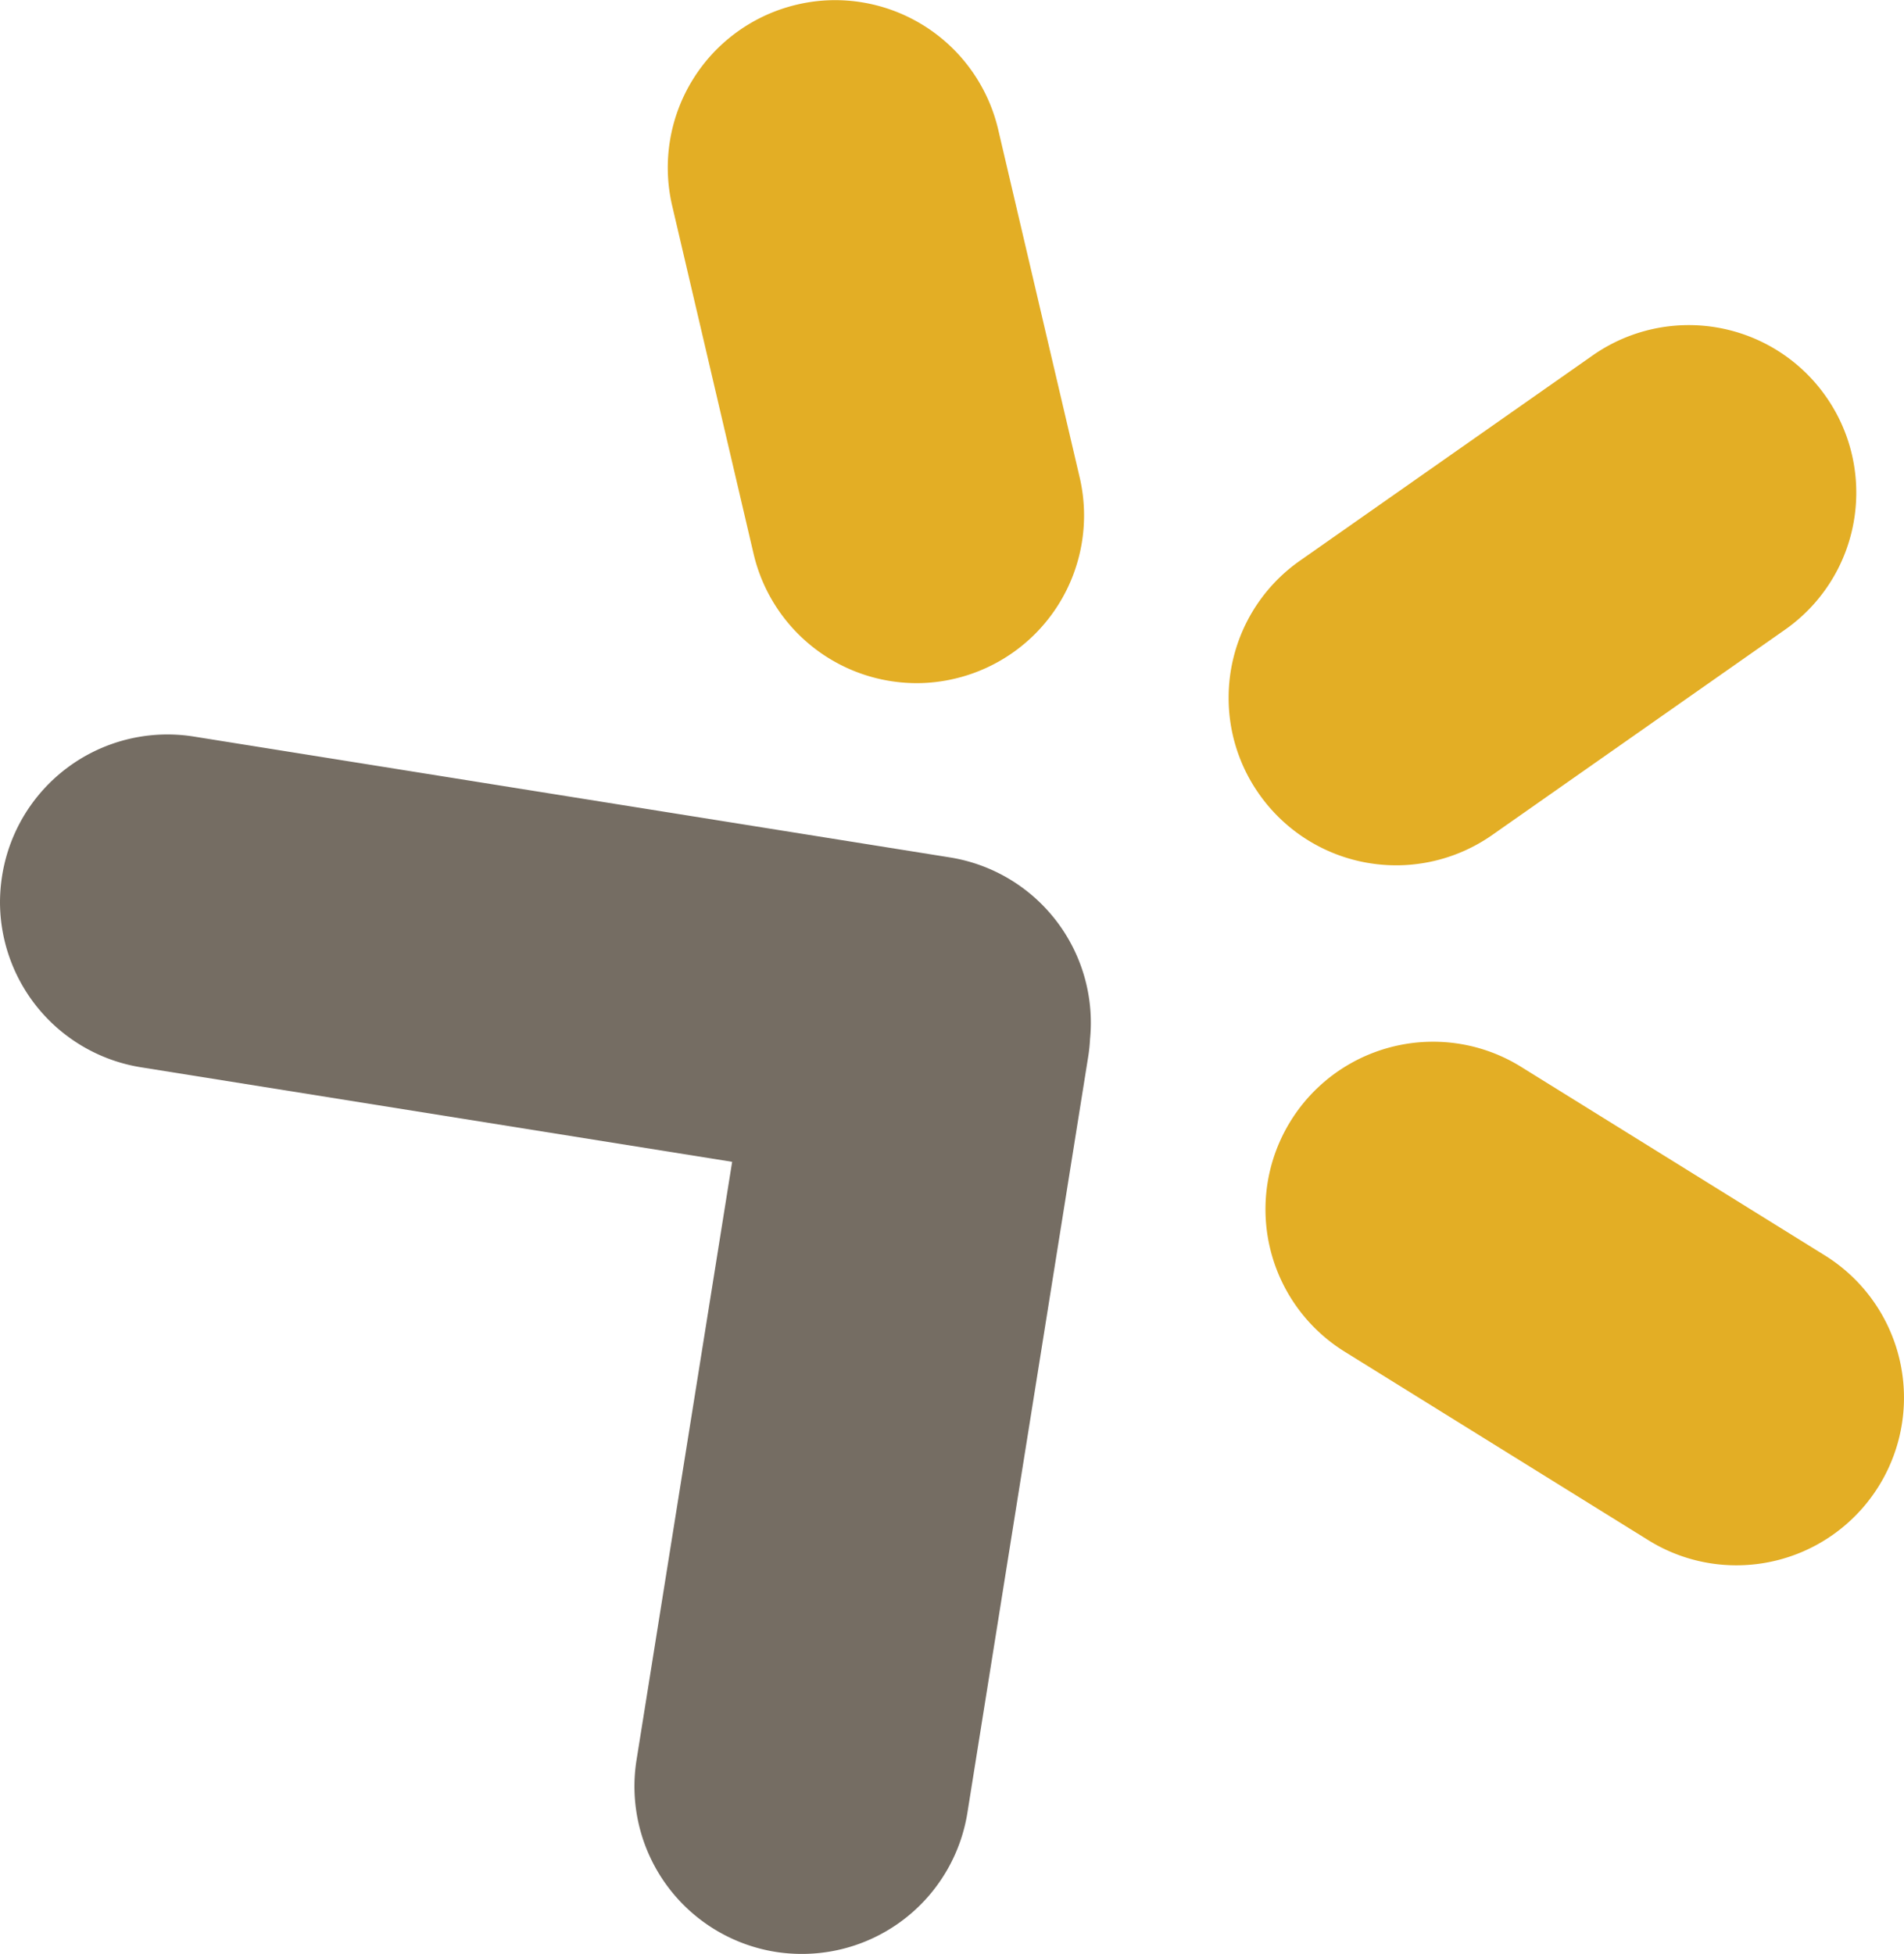
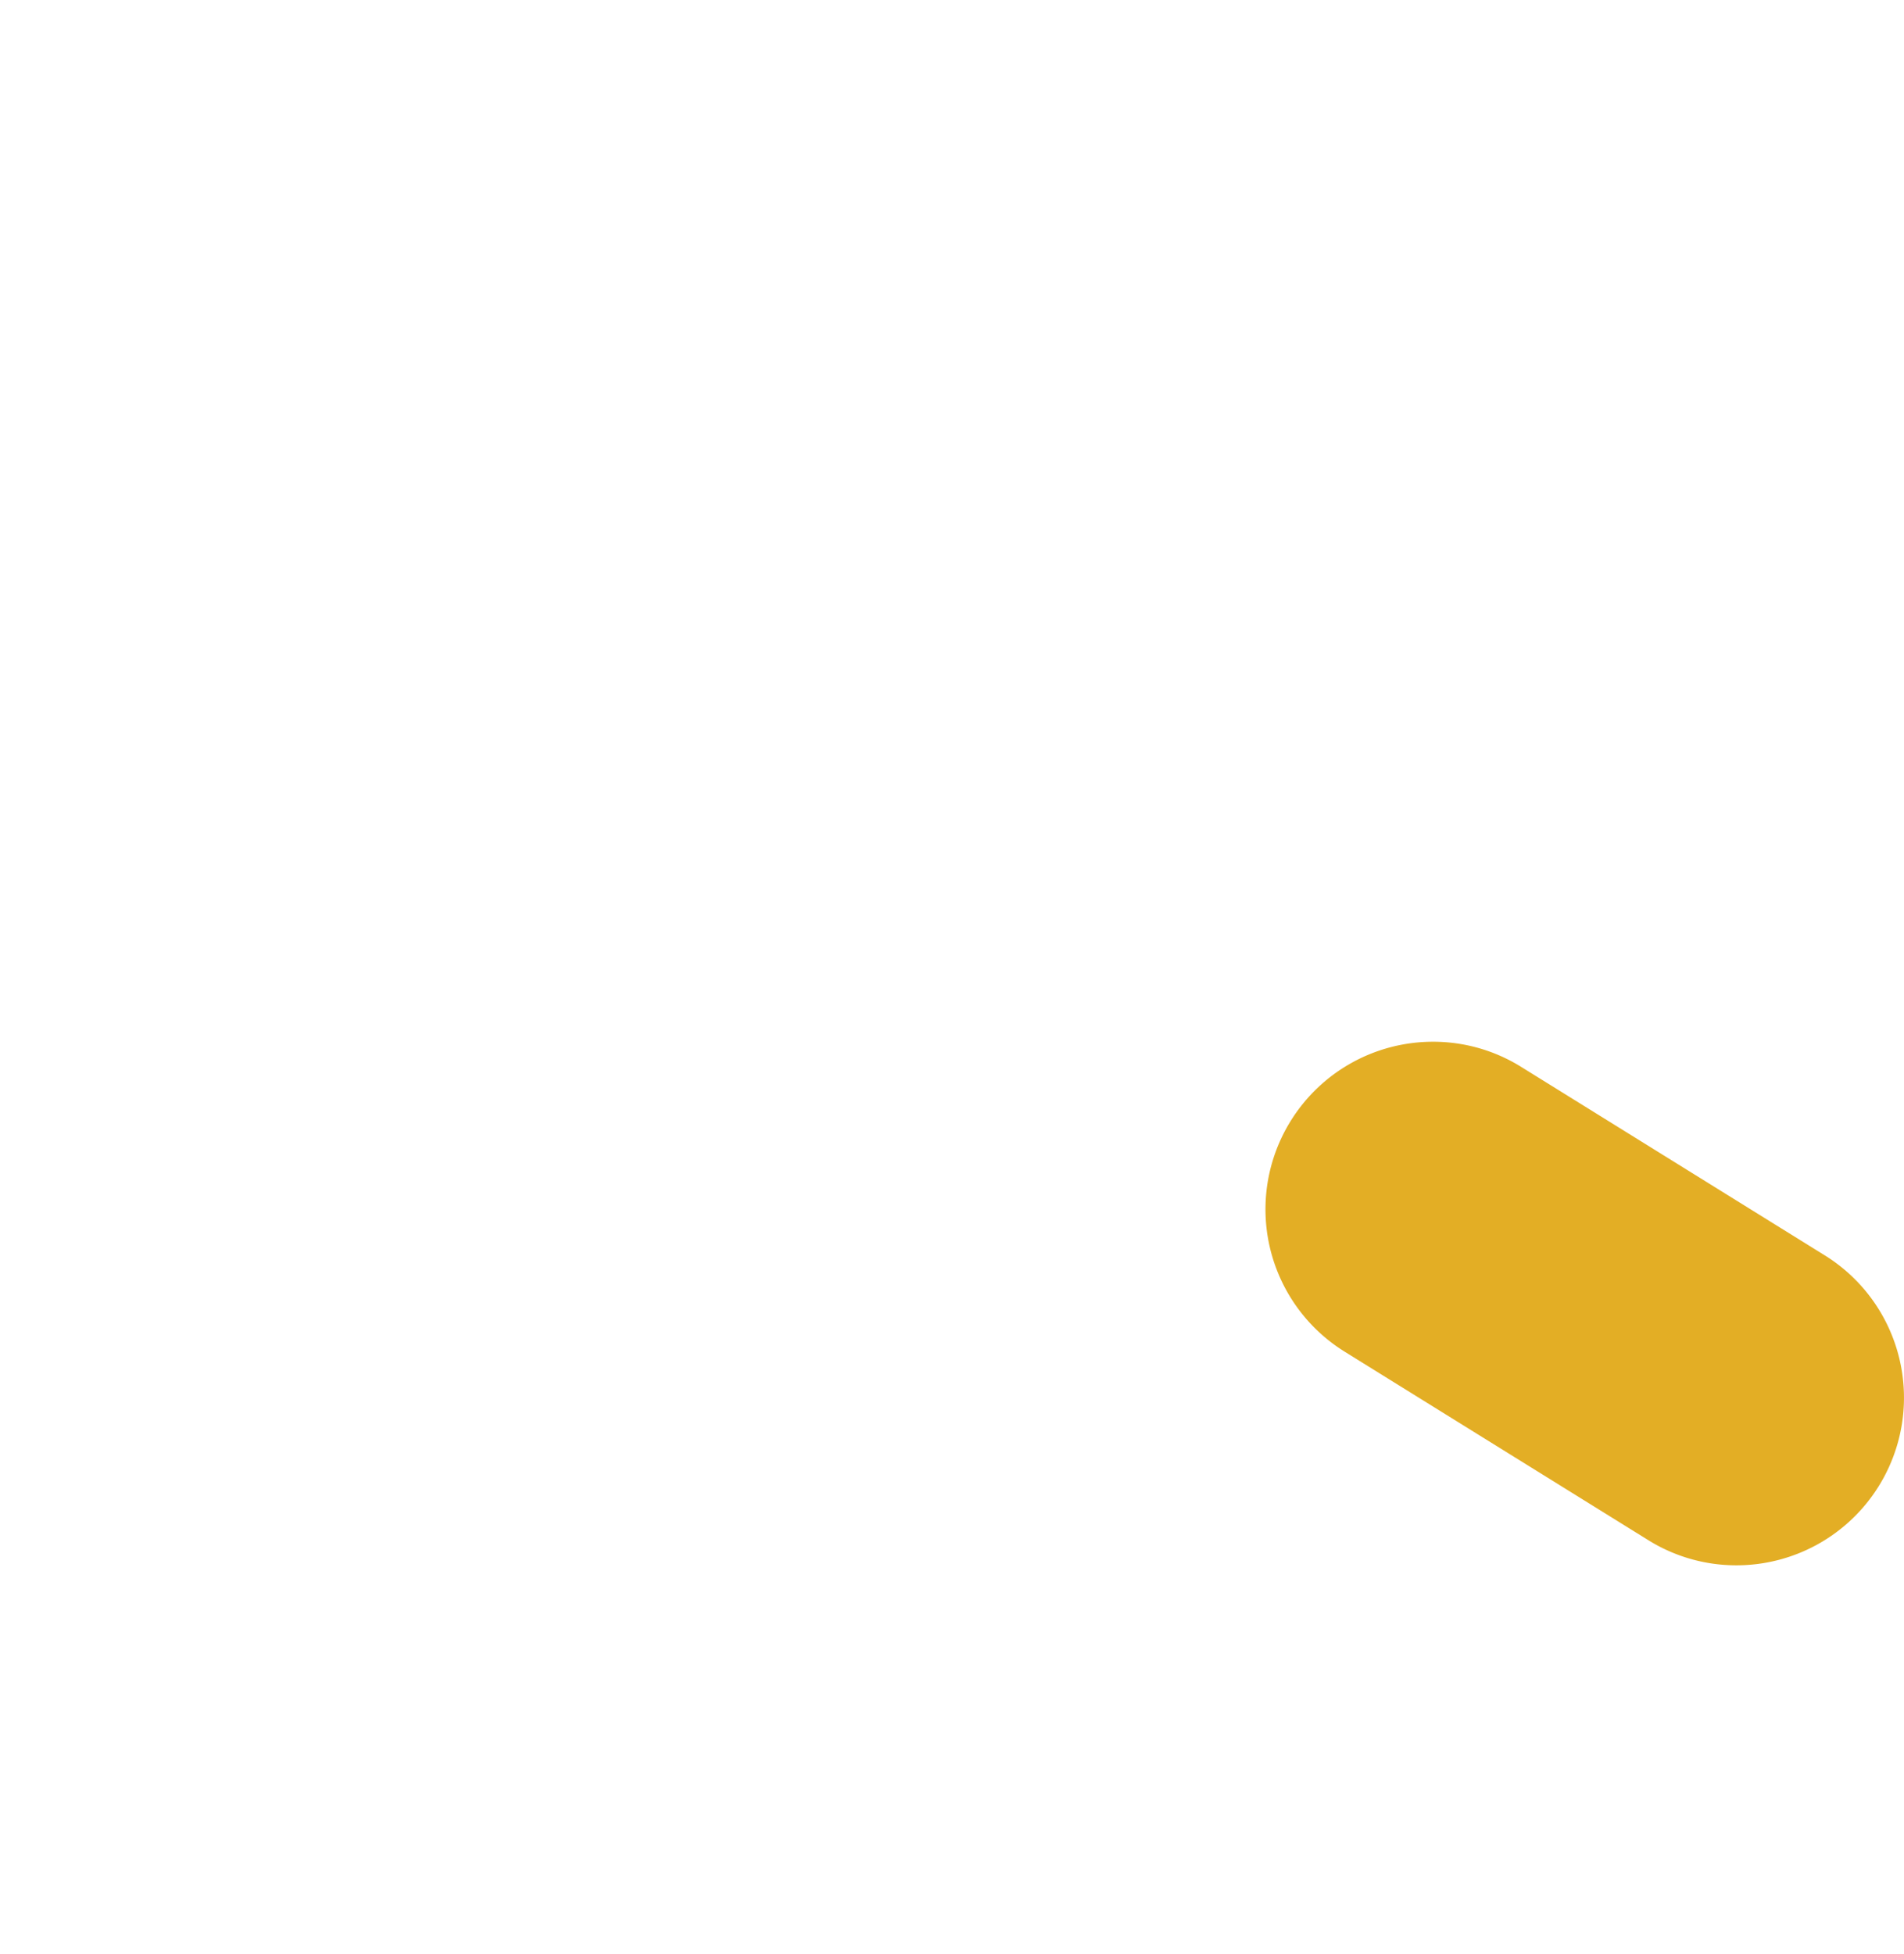
<svg xmlns="http://www.w3.org/2000/svg" width="78.584" height="80.627" viewBox="0 0 78.584 80.627">
  <defs>
    <style>.a{fill:#756d63;}.b{fill:#e3ae25;}</style>
  </defs>
  <g transform="translate(273.036 -403.439)">
-     <path class="a" d="M-228.047,483.595a6.657,6.657,0,0,1-.076.726l-4.986,31.2a6.916,6.916,0,0,1-6.82,5.82,7.009,7.009,0,0,1-1.1-.085,6.916,6.916,0,0,1-5.735-7.919l3.946-24.68-24.393-3.9a6.916,6.916,0,0,1-5.825-6.816,7.119,7.119,0,0,1,.09-1.1,6.908,6.908,0,0,1,7.914-5.731l31.2,4.986A6.908,6.908,0,0,1-228.047,483.595Z" transform="translate(0 -37.278)" />
-     <path class="b" d="M-134.042,440.262a6.891,6.891,0,0,1-2.946,5.663l-12.076,8.466a6.911,6.911,0,0,1-9.627-1.69,6.875,6.875,0,0,1-1.256-3.964A6.9,6.9,0,0,1-157,443.073l12.076-8.466a6.911,6.911,0,0,1,9.627,1.69A6.875,6.875,0,0,1-134.042,440.262Z" transform="translate(-62.38 -16.5)" />
-     <path class="b" d="M-199.729,431.443a6.825,6.825,0,0,1-1.578.184,6.916,6.916,0,0,1-6.726-5.34l-3.359-14.358a6.909,6.909,0,0,1,5.152-8.3,6.829,6.829,0,0,1,1.578-.184,6.916,6.916,0,0,1,6.726,5.341l3.363,14.354A6.916,6.916,0,0,1-199.729,431.443Z" transform="translate(-33.901 0)" />
    <path class="b" d="M-131.244,517.635a6.913,6.913,0,0,1-5.879,3.269,6.87,6.87,0,0,1-3.637-1.04l-12.528-7.775a6.912,6.912,0,0,1-2.229-9.52,6.913,6.913,0,0,1,5.879-3.269A6.87,6.87,0,0,1-146,500.34l12.528,7.775A6.912,6.912,0,0,1-131.244,517.635Z" transform="translate(-64.249 -52.876)" />
  </g>
</svg>